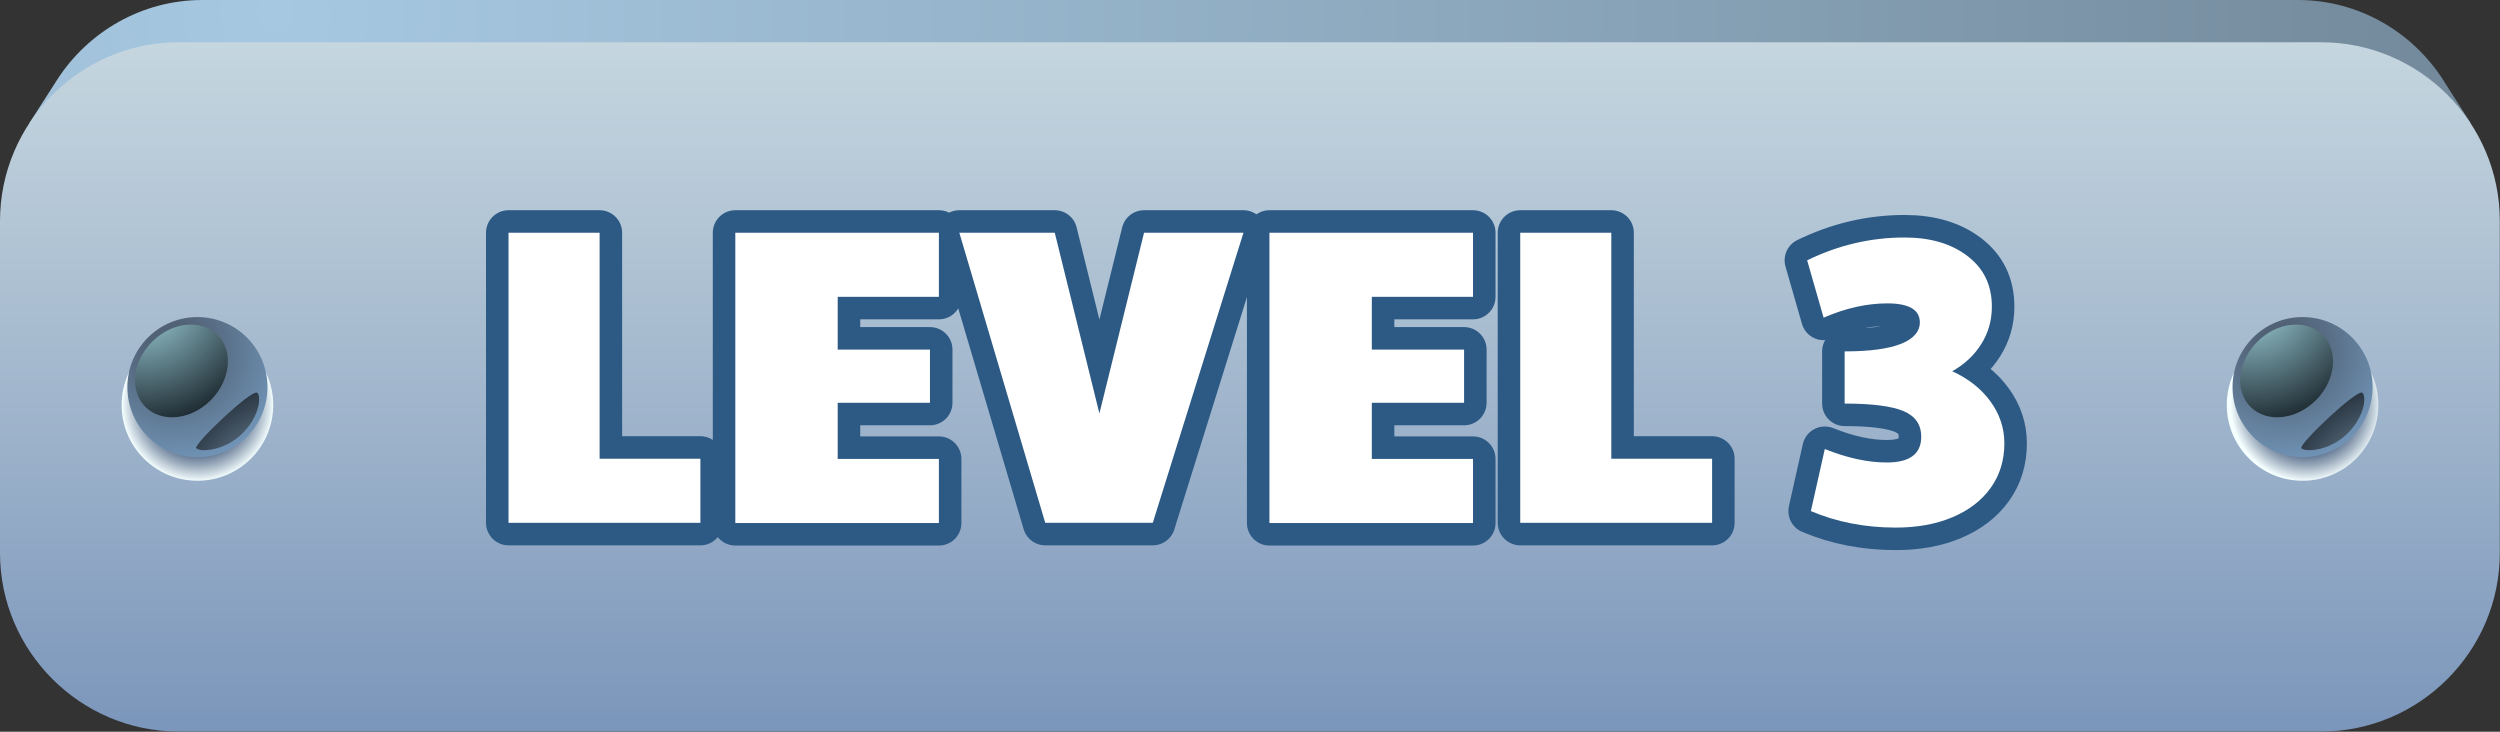
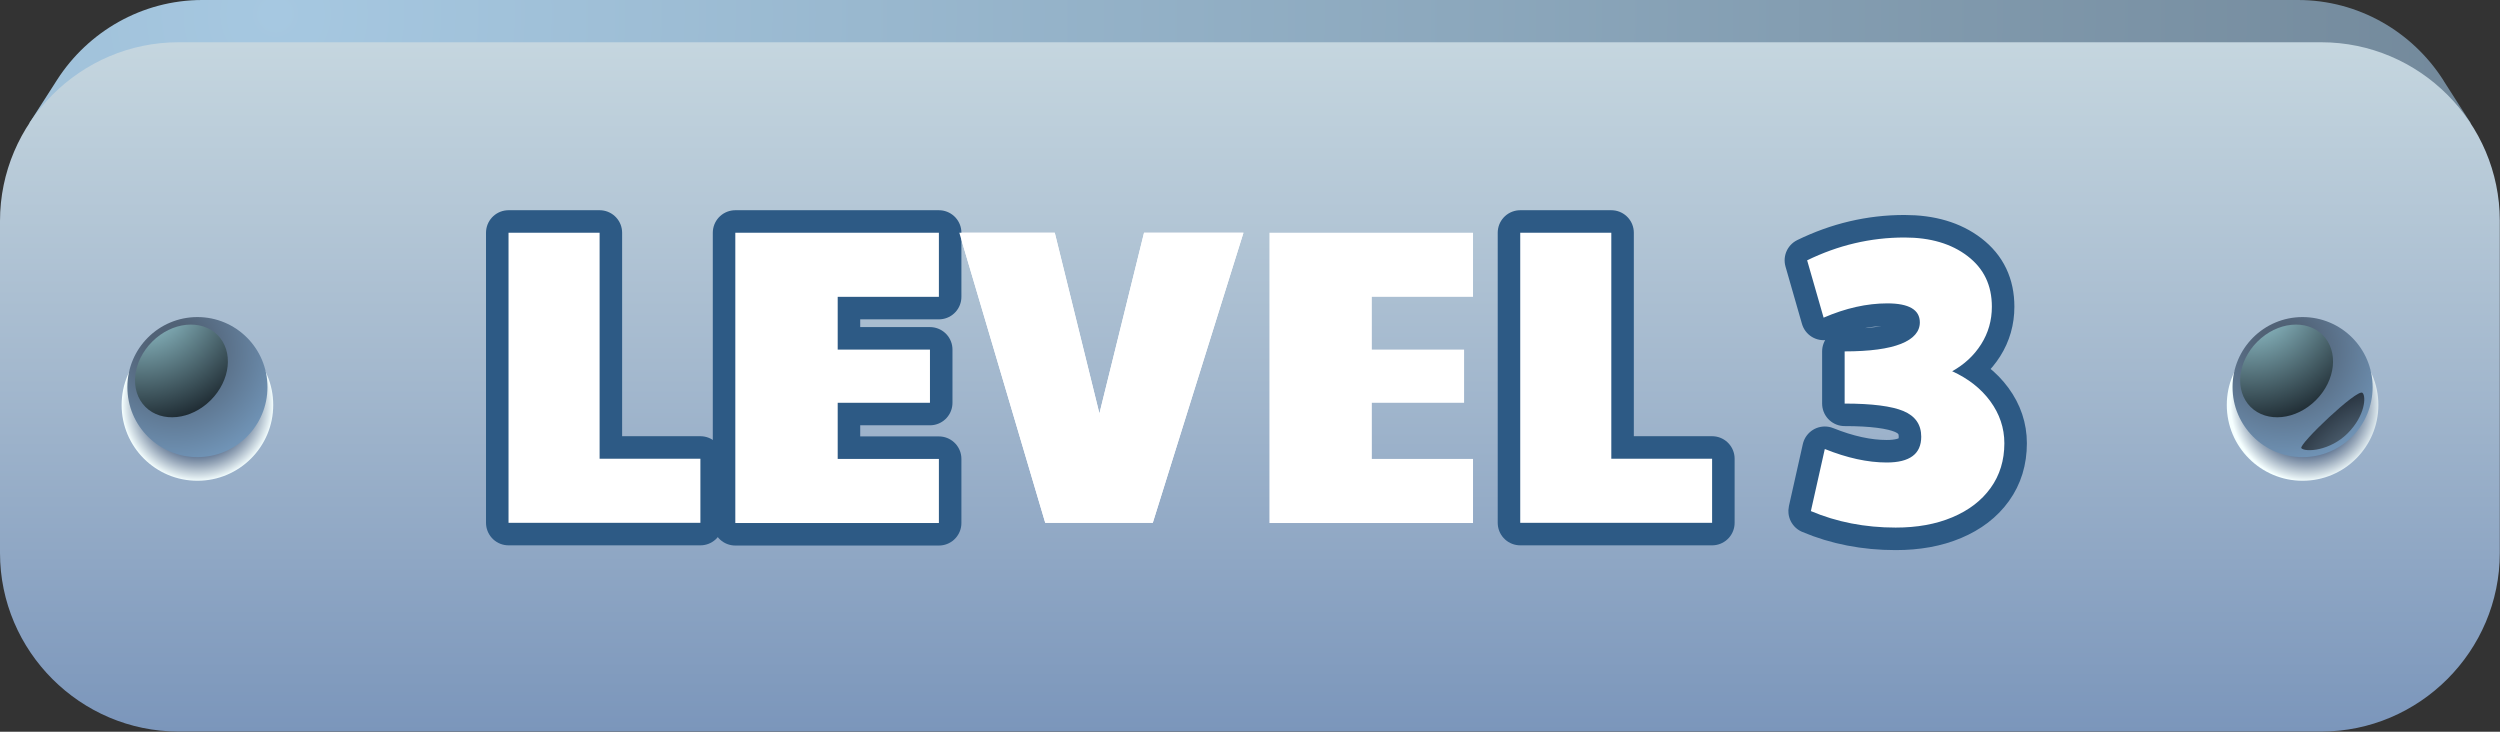
<svg xmlns="http://www.w3.org/2000/svg" xmlns:xlink="http://www.w3.org/1999/xlink" viewBox="0 0 126 36.88">
  <rect x="0" y="0" width="126" height="36.88" fill="#333333" stroke="none" />
  <defs>
    <style>
      .uuid-0d5b812f-dfd2-476a-9c88-1569fe8889bf {
        fill: url(#uuid-18eff236-4859-4693-b732-c9d9ac18b240);
      }

      .uuid-0d5b812f-dfd2-476a-9c88-1569fe8889bf, .uuid-7080bc6d-373c-4a41-9cbe-6d3ec4ce38e5, .uuid-6e2b36b6-7a03-4eaf-ad21-2bf2e5e1fd61, .uuid-fdf2b6e3-6cce-499a-861c-5251401ffa72, .uuid-be1b1473-349a-4da9-9357-a4813ae3388d, .uuid-90bed367-4f5e-4d08-8991-050284654b8f, .uuid-e5a7afc5-d441-4604-9141-04ee1fa23a8c, .uuid-b5180809-9f13-4158-8820-d4c1a5713e3a, .uuid-a8ee8868-0ad8-426d-a4bc-e952fcd97a31, .uuid-3ffb937d-843c-46c2-910b-dd84da3febc4, .uuid-6cf81be3-0cf3-4225-a77d-e0b4c0b862d2 {
        stroke-width: 0px;
      }

      .uuid-0d5b812f-dfd2-476a-9c88-1569fe8889bf, .uuid-7080bc6d-373c-4a41-9cbe-6d3ec4ce38e5, .uuid-6e2b36b6-7a03-4eaf-ad21-2bf2e5e1fd61, .uuid-fdf2b6e3-6cce-499a-861c-5251401ffa72, .uuid-be1b1473-349a-4da9-9357-a4813ae3388d, .uuid-90bed367-4f5e-4d08-8991-050284654b8f, .uuid-e5a7afc5-d441-4604-9141-04ee1fa23a8c, .uuid-3ffb937d-843c-46c2-910b-dd84da3febc4 {
        fill-rule: evenodd;
      }

      .uuid-7080bc6d-373c-4a41-9cbe-6d3ec4ce38e5 {
        fill: url(#uuid-daecb1b2-99d1-4fb7-a545-4edb90f81b44);
      }

      .uuid-7080bc6d-373c-4a41-9cbe-6d3ec4ce38e5, .uuid-6e2b36b6-7a03-4eaf-ad21-2bf2e5e1fd61, .uuid-e5a7afc5-d441-4604-9141-04ee1fa23a8c, .uuid-3ffb937d-843c-46c2-910b-dd84da3febc4 {
        mix-blend-mode: screen;
      }

      .uuid-6e2b36b6-7a03-4eaf-ad21-2bf2e5e1fd61 {
        fill: url(#uuid-8bde339b-c660-4b1a-9c86-c99b040044b0);
      }

      .uuid-fdf2b6e3-6cce-499a-861c-5251401ffa72 {
        fill: url(#uuid-95bedcc0-4a0f-42e8-8ae9-56d04f052b8e);
      }

      .uuid-be1b1473-349a-4da9-9357-a4813ae3388d {
        fill: url(#uuid-67ffcdcb-3d42-44f2-a0f1-d237e412dfe1);
      }

      .uuid-90bed367-4f5e-4d08-8991-050284654b8f {
        fill: url(#uuid-4a0f6634-8f98-449e-8fdd-440264a20629);
      }

      .uuid-e5a7afc5-d441-4604-9141-04ee1fa23a8c {
        fill: url(#uuid-01f0ed00-714b-4f8e-bf3b-4be6d78a8785);
      }

      .uuid-b5180809-9f13-4158-8820-d4c1a5713e3a {
        fill: url(#uuid-e3783c8f-71b0-4396-adc8-a553e6e90e56);
      }

      .uuid-b5180809-9f13-4158-8820-d4c1a5713e3a, .uuid-a8ee8868-0ad8-426d-a4bc-e952fcd97a31 {
        mix-blend-mode: multiply;
      }

      .uuid-a8ee8868-0ad8-426d-a4bc-e952fcd97a31 {
        fill: url(#uuid-8fa89c85-920b-45e6-aa11-0285489f8de9);
      }

      .uuid-3ffb937d-843c-46c2-910b-dd84da3febc4 {
        fill: url(#uuid-ddfe7c68-76fc-4574-917a-edbcc654e7b2);
      }

      .uuid-2433d943-e8c1-436d-a283-93a21eff553d {
        isolation: isolate;
      }

      .uuid-6cf81be3-0cf3-4225-a77d-e0b4c0b862d2 {
        fill: #fff;
      }

      .uuid-d20da201-cf35-44c6-b0e9-1c3253bbf390 {
        fill: none;
        stroke: #2d5a85;
        stroke-linecap: round;
        stroke-linejoin: round;
        stroke-width: 2.27px;
      }
    </style>
    <radialGradient id="uuid-67ffcdcb-3d42-44f2-a0f1-d237e412dfe1" cx="14.19" cy=".71" fx="14.19" fy=".71" r="129.06" gradientTransform="translate(-.3 0)" gradientUnits="userSpaceOnUse">
      <stop offset="0" stop-color="#a6c8e1" />
      <stop offset=".46" stop-color="#8ca8bd" />
      <stop offset="1" stop-color="#6a7e8f" />
    </radialGradient>
    <linearGradient id="uuid-95bedcc0-4a0f-42e8-8ae9-56d04f052b8e" x1="63" y1="36.88" x2="63" y2="2.13" gradientUnits="userSpaceOnUse">
      <stop offset="0" stop-color="#7b96bb" />
      <stop offset=".5" stop-color="#a2b7cd" />
      <stop offset="1" stop-color="#c5d6df" />
    </linearGradient>
    <radialGradient id="uuid-8fa89c85-920b-45e6-aa11-0285489f8de9" cx="10.27" cy="20.44" fx="10.27" fy="20.44" r="3.83" gradientTransform="translate(-.3 0)" gradientUnits="userSpaceOnUse">
      <stop offset=".64" stop-color="#5a6f8d" />
      <stop offset=".79" stop-color="#98a8ba" />
      <stop offset="1" stop-color="#f5ffff" />
    </radialGradient>
    <radialGradient id="uuid-e3783c8f-71b0-4396-adc8-a553e6e90e56" cx="116.55" fx="116.55" r="3.83" xlink:href="#uuid-8fa89c85-920b-45e6-aa11-0285489f8de9" />
    <radialGradient id="uuid-4a0f6634-8f98-449e-8fdd-440264a20629" cx="9.09" cy="17.64" fx="9.09" fy="17.64" r="5.79" gradientTransform="translate(-.3 0)" gradientUnits="userSpaceOnUse">
      <stop offset=".23" stop-color="#516276" />
      <stop offset="1" stop-color="#7195b8" />
    </radialGradient>
    <radialGradient id="uuid-01f0ed00-714b-4f8e-bf3b-4be6d78a8785" cx="7.42" cy="14.81" fx="7.42" fy="14.81" r="7.98" gradientTransform="translate(-.3 0)" gradientUnits="userSpaceOnUse">
      <stop offset="0" stop-color="#ace4ee" />
      <stop offset="1" stop-color="#00030a" />
    </radialGradient>
    <radialGradient id="uuid-ddfe7c68-76fc-4574-917a-edbcc654e7b2" data-name="New Gradient Swatch 5" cx="15.08" cy="25.77" fx="15.08" fy="25.77" r="8.61" gradientTransform="translate(-.3 0)" gradientUnits="userSpaceOnUse">
      <stop offset="0" stop-color="#9fc2dc" />
      <stop offset="1" stop-color="#00030a" />
    </radialGradient>
    <radialGradient id="uuid-18eff236-4859-4693-b732-c9d9ac18b240" cx="115.37" fx="115.37" r="5.79" xlink:href="#uuid-4a0f6634-8f98-449e-8fdd-440264a20629" />
    <radialGradient id="uuid-8bde339b-c660-4b1a-9c86-c99b040044b0" cx="113.7" fx="113.7" r="7.98" xlink:href="#uuid-01f0ed00-714b-4f8e-bf3b-4be6d78a8785" />
    <radialGradient id="uuid-daecb1b2-99d1-4fb7-a545-4edb90f81b44" data-name="New Gradient Swatch 5" cx="121.36" fx="121.36" r="8.61" xlink:href="#uuid-ddfe7c68-76fc-4574-917a-edbcc654e7b2" />
  </defs>
  <g class="uuid-2433d943-e8c1-436d-a283-93a21eff553d">
    <g id="uuid-b4df0a67-9788-4d9d-b9e6-352a9bed8987" data-name="Elements">
      <g>
        <g>
          <path class="uuid-be1b1473-349a-4da9-9357-a4813ae3388d" d="M124.54,6.23l-1.35-2.11-.06-.1c-1.55-2.41-4.25-4.02-7.32-4.02H10.2c-3.06,0-5.77,1.61-7.32,4.02l-1.41,2.2h123.06Z" />
          <path class="uuid-fdf2b6e3-6cce-499a-861c-5251401ffa72" d="M9,2.13h107.99c4.95,0,9,4.05,9,9v16.74c0,4.95-4.05,9-9,9H9c-4.95,0-9-4.05-9-9V11.14C0,6.19,4.05,2.13,9,2.13h0Z" />
          <circle class="uuid-a8ee8868-0ad8-426d-a4bc-e952fcd97a31" cx="9.95" cy="20.41" r="3.82" />
          <circle class="uuid-b5180809-9f13-4158-8820-d4c1a5713e3a" cx="116.05" cy="20.41" r="3.82" />
          <g>
            <path class="uuid-90bed367-4f5e-4d08-8991-050284654b8f" d="M9.95,15.98c1.95,0,3.53,1.58,3.53,3.53s-1.58,3.53-3.53,3.53-3.53-1.58-3.53-3.53,1.58-3.53,3.53-3.53h0Z" />
            <path class="uuid-e5a7afc5-d441-4604-9141-04ee1fa23a8c" d="M10.96,16.88c.82.82.66,2.29-.34,3.29-1,1-2.47,1.15-3.29.34-.82-.82-.66-2.29.34-3.29,1-1,2.47-1.15,3.29-.34h0Z" />
-             <path class="uuid-3ffb937d-843c-46c2-910b-dd84da3febc4" d="M12.97,19.8c.19.17.14,1.15-.75,2.04-.89.89-2.12.96-2.33.75-.17-.17,2.83-3.03,3.08-2.79h0Z" />
          </g>
          <g>
            <path class="uuid-0d5b812f-dfd2-476a-9c88-1569fe8889bf" d="M116.05,15.98c1.95,0,3.53,1.58,3.53,3.53s-1.58,3.53-3.53,3.53-3.53-1.58-3.53-3.53,1.58-3.53,3.53-3.53h0Z" />
            <path class="uuid-6e2b36b6-7a03-4eaf-ad21-2bf2e5e1fd61" d="M117.06,16.88c.82.82.66,2.29-.34,3.29-1,1-2.47,1.15-3.29.34-.82-.82-.66-2.29.34-3.29,1-1,2.47-1.15,3.29-.34h0Z" />
            <path class="uuid-7080bc6d-373c-4a41-9cbe-6d3ec4ce38e5" d="M119.07,19.8c.19.17.14,1.15-.75,2.04-.89.89-2.12.96-2.33.75-.17-.17,2.83-3.03,3.08-2.79h0Z" />
          </g>
        </g>
        <g>
          <g>
            <path class="uuid-6cf81be3-0cf3-4225-a77d-e0b4c0b862d2" d="M25.63,11.73h4.59v11.39h5.08v3.23h-9.67v-14.62Z" />
-             <path class="uuid-6cf81be3-0cf3-4225-a77d-e0b4c0b862d2" d="M37.06,11.73h10.26v3.23h-5.1v2.66h4.65v2.68h-4.65v2.83h5.1v3.23h-10.26v-14.62Z" />
            <path class="uuid-6cf81be3-0cf3-4225-a77d-e0b4c0b862d2" d="M48.36,11.73h4.8l2.25,9.11,2.25-9.11h5.01l-4.57,14.62h-5.42l-4.33-14.62Z" />
-             <path class="uuid-6cf81be3-0cf3-4225-a77d-e0b4c0b862d2" d="M63.98,11.73h10.26v3.23h-5.1v2.66h4.65v2.68h-4.65v2.83h5.1v3.23h-10.26v-14.62Z" />
            <path class="uuid-6cf81be3-0cf3-4225-a77d-e0b4c0b862d2" d="M76.62,11.73h4.59v11.39h5.08v3.23h-9.67v-14.62Z" />
            <path class="uuid-6cf81be3-0cf3-4225-a77d-e0b4c0b862d2" d="M91.27,25.75l.7-3.12c1.12.45,2.16.68,3.12.68,1.16,0,1.74-.43,1.74-1.3,0-.61-.3-1.04-.89-1.29s-1.59-.38-2.97-.38v-2.63c1.26,0,2.21-.13,2.84-.38.63-.25.95-.62.95-1.08,0-.64-.55-.96-1.64-.96-1.03,0-2.1.24-3.21.72l-.83-2.89c1.56-.76,3.19-1.15,4.91-1.15,1.3,0,2.36.31,3.18.94s1.22,1.47,1.22,2.55c0,.69-.18,1.32-.54,1.89-.36.57-.85,1.02-1.46,1.36.81.37,1.45.87,1.92,1.51.47.64.71,1.35.71,2.12,0,.86-.23,1.61-.69,2.25-.46.64-1.1,1.13-1.93,1.48-.83.35-1.78.52-2.86.52-1.54,0-2.97-.28-4.27-.83Z" />
          </g>
          <g>
            <path class="uuid-d20da201-cf35-44c6-b0e9-1c3253bbf390" d="M25.63,11.73h4.59v11.39h5.08v3.23h-9.67v-14.62Z" />
            <path class="uuid-d20da201-cf35-44c6-b0e9-1c3253bbf390" d="M37.06,11.73h10.26v3.23h-5.1v2.66h4.65v2.68h-4.65v2.83h5.1v3.23h-10.26v-14.62Z" />
-             <path class="uuid-d20da201-cf35-44c6-b0e9-1c3253bbf390" d="M48.36,11.73h4.8l2.25,9.11,2.25-9.11h5.01l-4.57,14.62h-5.42l-4.33-14.62Z" />
-             <path class="uuid-d20da201-cf35-44c6-b0e9-1c3253bbf390" d="M63.98,11.73h10.26v3.23h-5.1v2.66h4.65v2.68h-4.65v2.83h5.1v3.23h-10.26v-14.62Z" />
            <path class="uuid-d20da201-cf35-44c6-b0e9-1c3253bbf390" d="M76.62,11.73h4.59v11.39h5.08v3.23h-9.67v-14.62Z" />
            <path class="uuid-d20da201-cf35-44c6-b0e9-1c3253bbf390" d="M91.27,25.75l.7-3.12c1.12.45,2.16.68,3.12.68,1.16,0,1.74-.43,1.74-1.3,0-.61-.3-1.04-.89-1.29s-1.59-.38-2.97-.38v-2.63c1.26,0,2.21-.13,2.84-.38.63-.25.95-.62.95-1.08,0-.64-.55-.96-1.64-.96-1.03,0-2.1.24-3.21.72l-.83-2.89c1.56-.76,3.19-1.15,4.91-1.15,1.3,0,2.36.31,3.18.94s1.22,1.47,1.22,2.55c0,.69-.18,1.32-.54,1.89-.36.57-.85,1.02-1.46,1.36.81.37,1.45.87,1.92,1.51.47.64.71,1.35.71,2.12,0,.86-.23,1.61-.69,2.25-.46.64-1.1,1.13-1.93,1.48-.83.35-1.78.52-2.86.52-1.54,0-2.97-.28-4.27-.83Z" />
          </g>
          <g>
            <path class="uuid-6cf81be3-0cf3-4225-a77d-e0b4c0b862d2" d="M25.63,11.73h4.59v11.39h5.08v3.23h-9.67v-14.62Z" />
            <path class="uuid-6cf81be3-0cf3-4225-a77d-e0b4c0b862d2" d="M37.06,11.73h10.26v3.23h-5.1v2.66h4.65v2.68h-4.65v2.83h5.1v3.23h-10.26v-14.62Z" />
            <path class="uuid-6cf81be3-0cf3-4225-a77d-e0b4c0b862d2" d="M48.36,11.73h4.8l2.25,9.11,2.25-9.11h5.01l-4.57,14.62h-5.42l-4.33-14.62Z" />
            <path class="uuid-6cf81be3-0cf3-4225-a77d-e0b4c0b862d2" d="M63.98,11.73h10.26v3.23h-5.1v2.66h4.65v2.68h-4.65v2.83h5.1v3.23h-10.26v-14.62Z" />
            <path class="uuid-6cf81be3-0cf3-4225-a77d-e0b4c0b862d2" d="M76.62,11.73h4.59v11.39h5.08v3.23h-9.67v-14.62Z" />
            <path class="uuid-6cf81be3-0cf3-4225-a77d-e0b4c0b862d2" d="M91.27,25.75l.7-3.12c1.12.45,2.16.68,3.12.68,1.16,0,1.74-.43,1.74-1.3,0-.61-.3-1.04-.89-1.29s-1.59-.38-2.97-.38v-2.63c1.26,0,2.21-.13,2.84-.38.63-.25.95-.62.95-1.08,0-.64-.55-.96-1.64-.96-1.03,0-2.1.24-3.21.72l-.83-2.89c1.56-.76,3.19-1.15,4.91-1.15,1.3,0,2.36.31,3.18.94s1.22,1.47,1.22,2.55c0,.69-.18,1.32-.54,1.89-.36.57-.85,1.02-1.46,1.36.81.37,1.45.87,1.92,1.51.47.64.71,1.35.71,2.12,0,.86-.23,1.61-.69,2.25-.46.64-1.1,1.13-1.93,1.48-.83.35-1.78.52-2.86.52-1.54,0-2.97-.28-4.27-.83Z" />
          </g>
        </g>
      </g>
    </g>
  </g>
</svg>